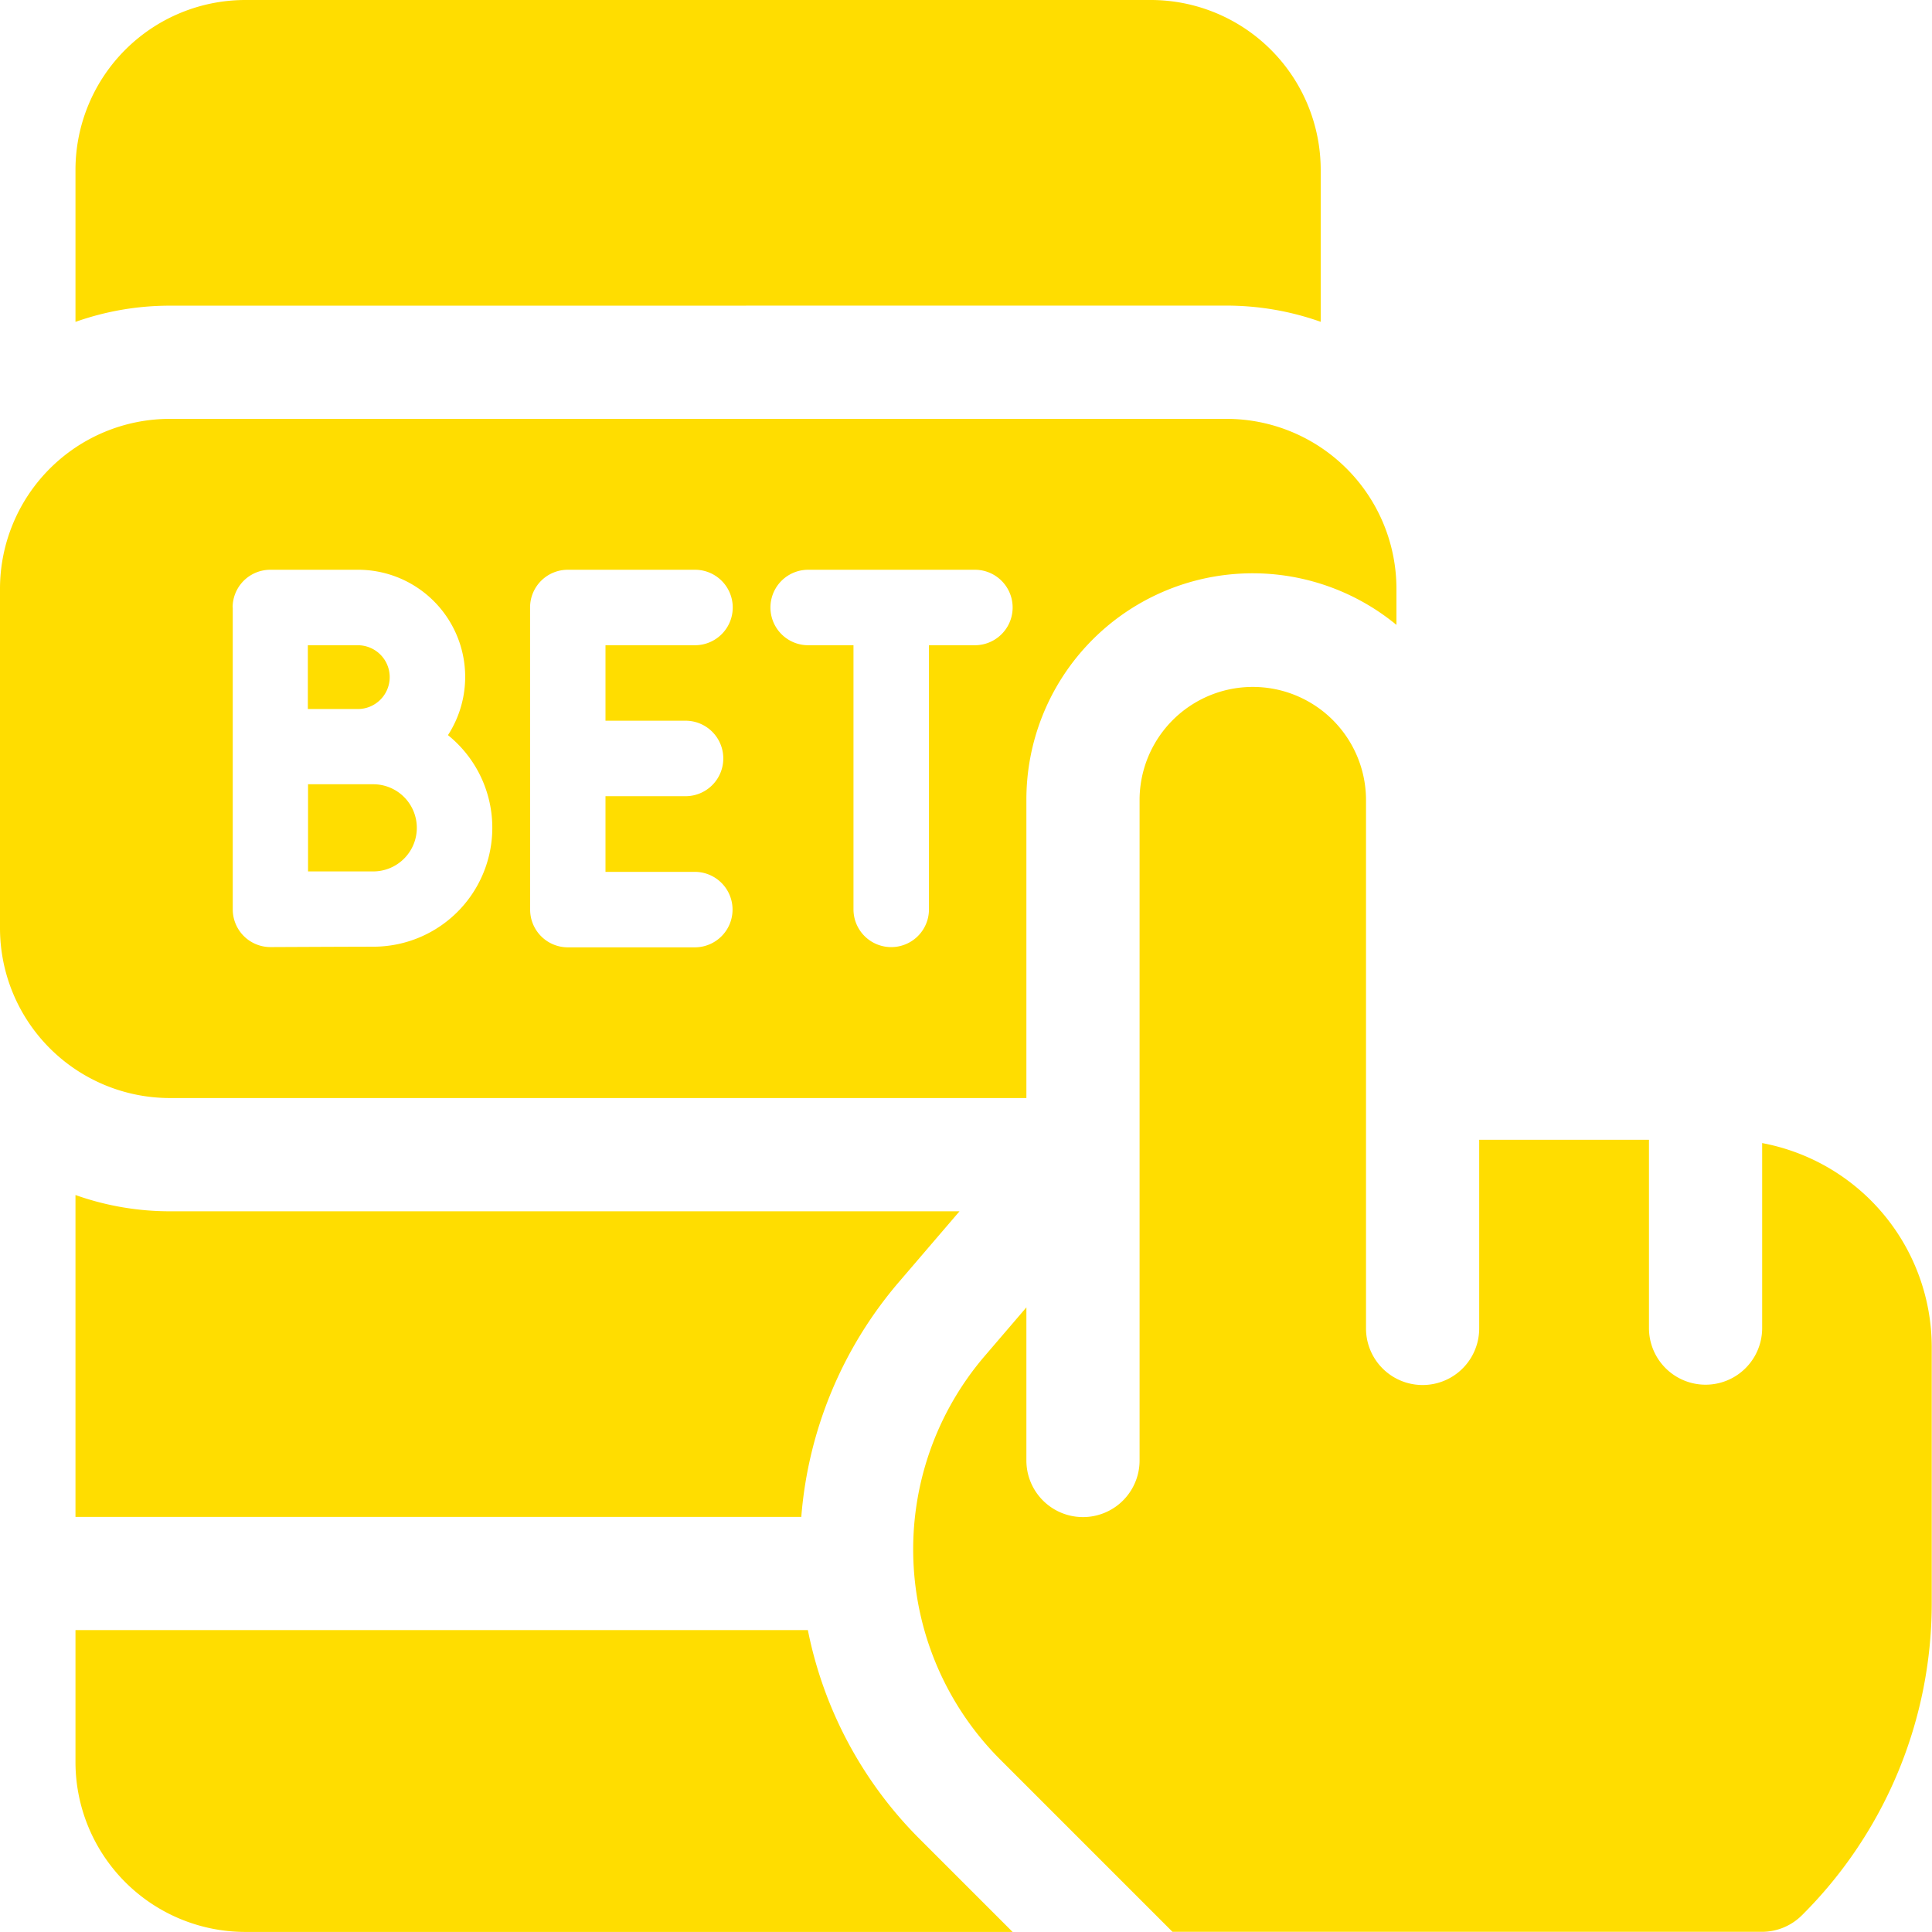
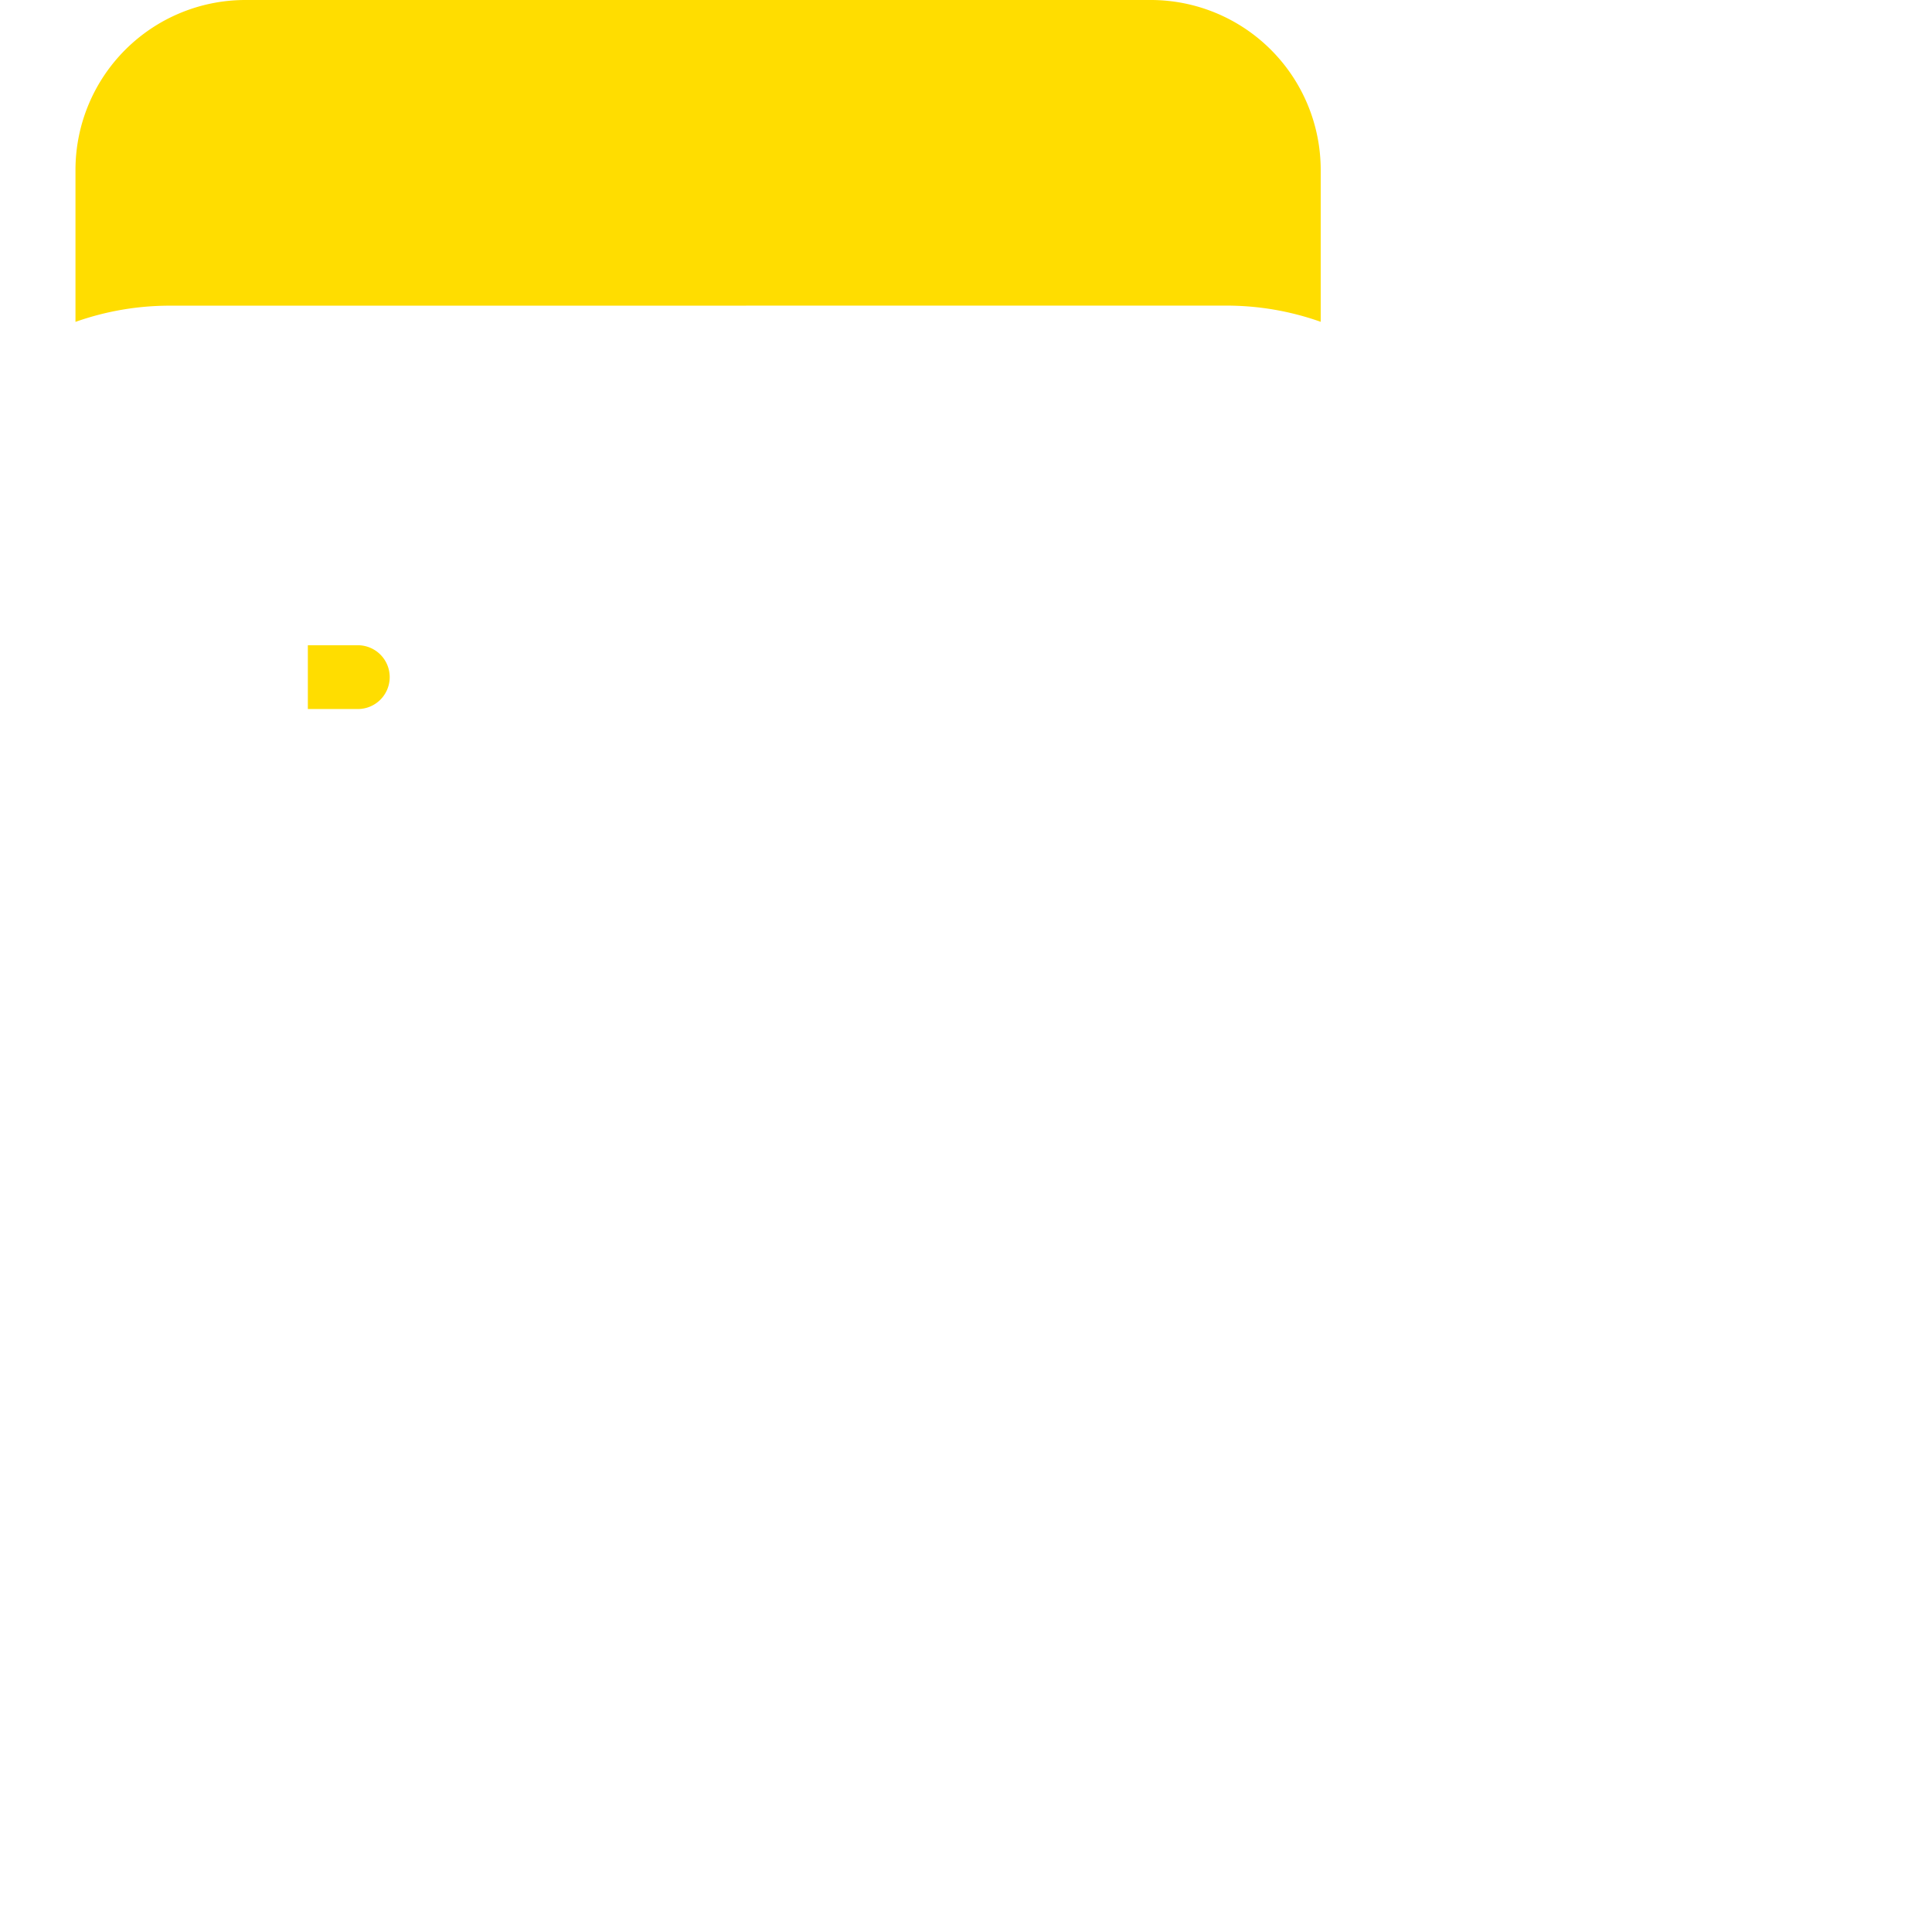
<svg xmlns="http://www.w3.org/2000/svg" id="bet" width="30.281" height="30.281" viewBox="0 0 30.281 30.281">
  <path id="Path_208" data-name="Path 208" d="M82.921,171.5a.5.5,0,0,0-.5-.5h-.783v1h.783A.5.5,0,0,0,82.921,171.5Z" transform="translate(-76.813 -160.887)" fill="#fd0" />
-   <path id="Path_209" data-name="Path 209" d="M83.345,208.52a.683.683,0,0,0-.682-.682H81.64v1.366l1.023,0A.683.683,0,0,0,83.345,208.52Z" transform="translate(-76.812 -195.546)" fill="#fd0" />
-   <path id="Path_210" data-name="Path 210" d="M255.307,189.152v2.9a.887.887,0,0,1-1.774,0V189.1h-2.661v2.957a.887.887,0,0,1-1.774,0v-8.28a1.774,1.774,0,0,0-3.549,0v10.35a.887.887,0,0,1-1.774,0v-2.4l-.653.762a4.658,4.658,0,0,0,.243,6.325l2.7,2.7h9.239a.887.887,0,0,0,.627-.26,6.9,6.9,0,0,0,2.034-4.911v-4A3.258,3.258,0,0,0,255.307,189.152Z" transform="translate(-227.688 -171.236)" fill="#fd0" />
-   <path id="Path_211" data-name="Path 211" d="M31.479,432H20v2.07a2.664,2.664,0,0,0,2.661,2.661H34.688l-1.449-1.449A6.387,6.387,0,0,1,31.479,432Z" transform="translate(-18.817 -406.451)" fill="#fd0" />
  <path id="Path_212" data-name="Path 212" d="M38.038,4.79a4.415,4.415,0,0,1,1.479.254V2.661A2.664,2.664,0,0,0,36.855,0H22.661A2.664,2.664,0,0,0,20,2.661V5.045a4.415,4.415,0,0,1,1.479-.254Z" transform="translate(-18.817)" fill="#fd0" />
-   <path id="Path_213" data-name="Path 213" d="M20,316.7v5.045H31.376a6.436,6.436,0,0,1,1.527-3.678l.953-1.112H21.479A4.415,4.415,0,0,1,20,316.7Z" transform="translate(-18.817 -297.97)" fill="#fd0" />
-   <path id="Path_214" data-name="Path 214" d="M16.087,121.645v-4.672a3.546,3.546,0,0,1,5.8-2.744v-.568A2.664,2.664,0,0,0,19.221,111H2.661A2.664,2.664,0,0,0,0,113.661v5.323a2.664,2.664,0,0,0,2.661,2.661Zm-3.42-8.28H15.28a.591.591,0,1,1,0,1.183h-.72v4.14a.591.591,0,0,1-1.183,0v-4.14h-.71a.591.591,0,1,1,0-1.183Zm-4.359.591a.591.591,0,0,1,.591-.591h1.994a.591.591,0,1,1,0,1.183H9.49v1.183h1.255a.591.591,0,1,1,0,1.183H9.49V118.1h1.4a.591.591,0,0,1,0,1.183H8.9a.591.591,0,0,1-.591-.591Zm-4.662,0a.591.591,0,0,1,.591-.591H5.611a1.679,1.679,0,0,1,1.41,2.592,1.864,1.864,0,0,1-1.17,3.316c-.348,0-1.612.006-1.612.006h0a.591.591,0,0,1-.591-.591v-4.731Z" transform="translate(0 -104.435)" fill="#fd0" />
</svg>